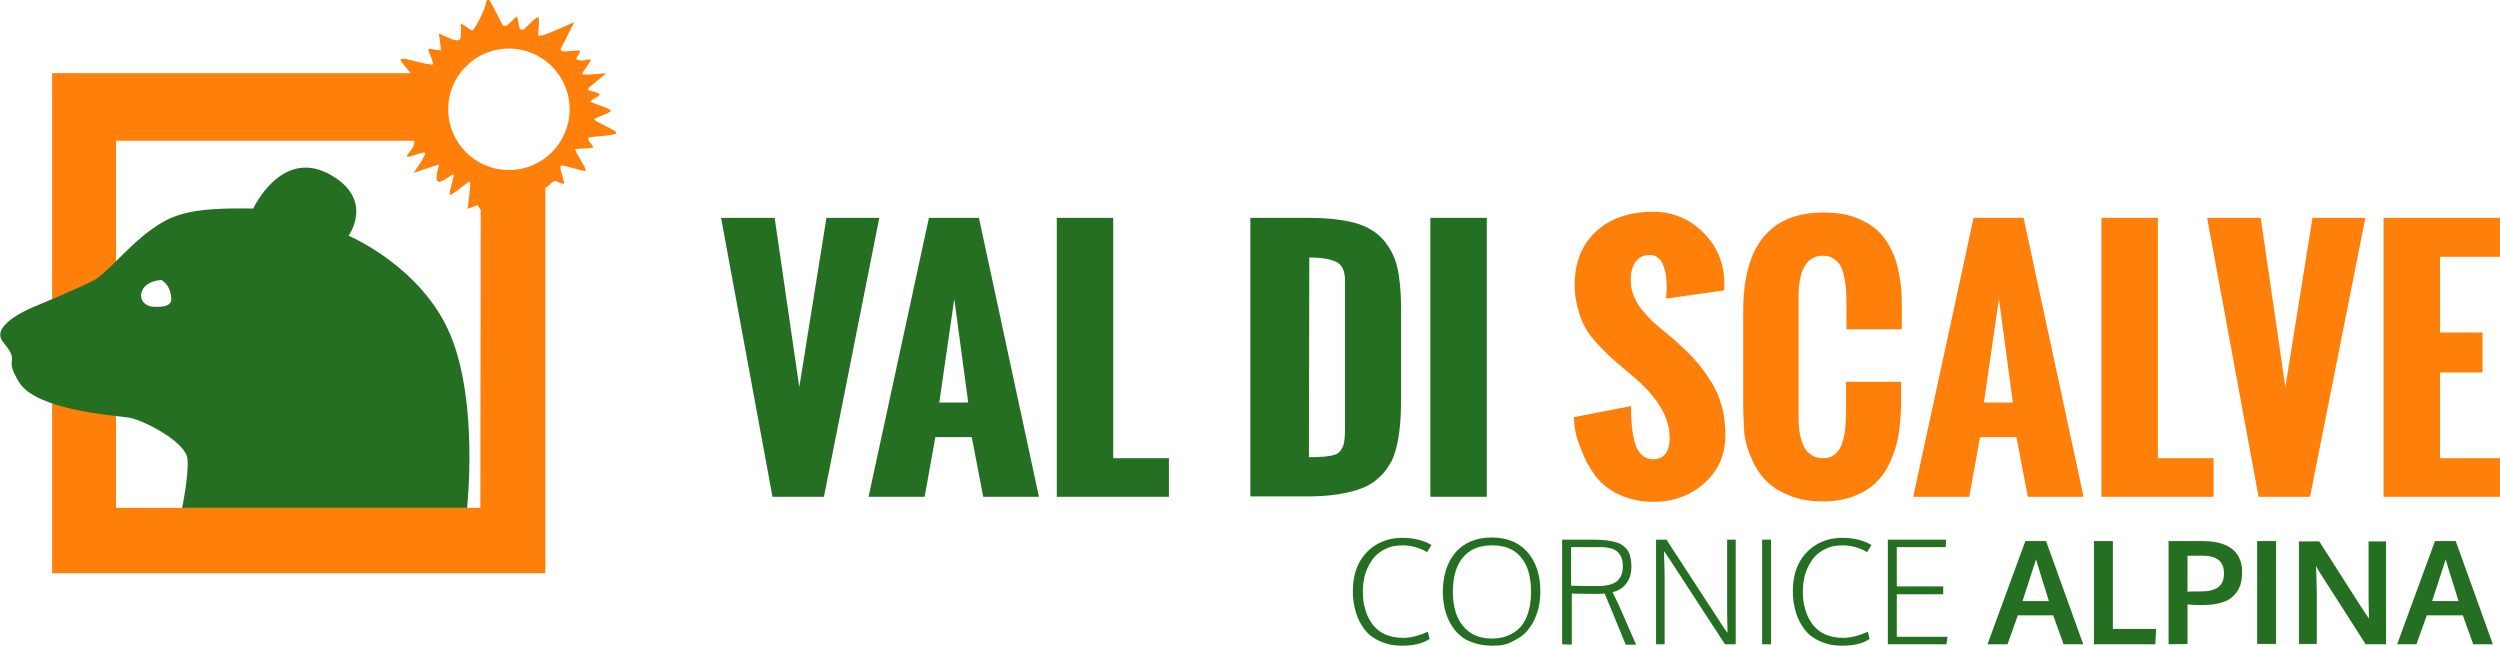
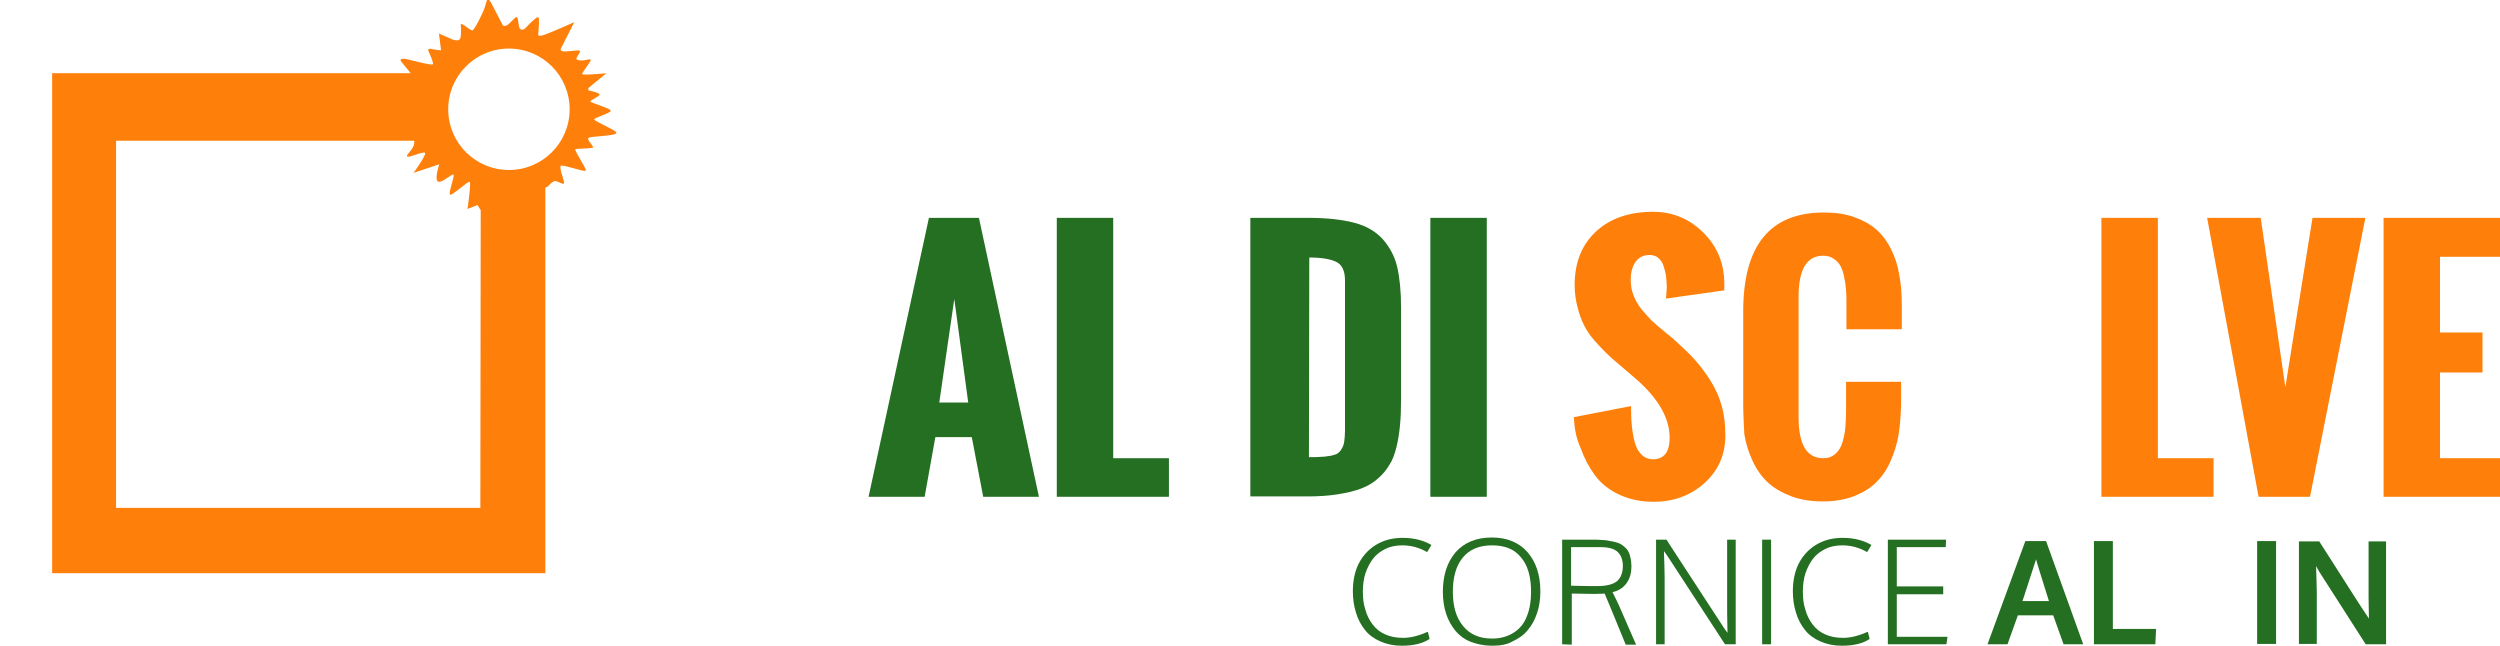
<svg xmlns="http://www.w3.org/2000/svg" xmlns:xlink="http://www.w3.org/1999/xlink" version="1.1" id="Livello_1" x="0px" y="0px" viewBox="0 0 700 180.8" style="enable-background:new 0 0 700 180.8;" xml:space="preserve">
  <style type="text/css">
	.st0{fill:#246F22;}
	.st1{clip-path:url(#SVGID_2_);fill:#246F22;}
	.st2{clip-path:url(#SVGID_2_);fill:#FE7F0A;}
</style>
-   <polygon class="st0" points="216.3,139.1 201.9,61 216.9,61 223.8,108.4 231.4,61 246.2,61 230.7,139.1 " />
  <path class="st0" d="M243.2,139.1L260.1,61h14l16.8,78.1h-15.6l-3.2-16.7h-10.2l-3,16.7H243.2z M263,112.7h8.1l-3.9-29L263,112.7z" />
  <polygon class="st0" points="295.9,139.1 295.9,61 311.7,61 311.7,128.3 327.3,128.3 327.3,139.1 " />
  <g>
    <defs>
      <rect id="SVGID_1_" x="-72.4" y="-207.5" width="841.9" height="595.3" />
    </defs>
    <clipPath id="SVGID_2_">
      <use xlink:href="#SVGID_1_" style="overflow:visible;" />
    </clipPath>
    <path class="st1" d="M350.1,139.1V61h16.3c5.2,0,9.5,0.5,12.9,1.4c3.4,0.9,6,2.5,7.9,4.6c1.9,2.2,3.3,4.7,4,7.7   c0.7,3,1.1,6.8,1.1,11.5v25.6c0,2.8-0.1,5.2-0.3,7.3c-0.2,2.1-0.5,4.1-1,6.1s-1.1,3.7-2,5c-0.8,1.4-1.9,2.7-3.2,3.8   c-1.3,1.2-2.9,2.1-4.7,2.8c-1.8,0.7-4,1.2-6.5,1.6c-2.5,0.4-5.3,0.6-8.5,0.6H350.1z M366.5,128c1.5,0,2.7,0,3.6-0.1   c0.9,0,1.7-0.2,2.6-0.3c0.9-0.2,1.5-0.4,1.9-0.7c0.4-0.3,0.8-0.7,1.1-1.3c0.4-0.6,0.6-1.3,0.7-2.1c0.1-0.8,0.2-1.8,0.2-3v-42   c0-2.6-0.8-4.3-2.3-5.1c-1.5-0.8-4.1-1.3-7.7-1.3L366.5,128L366.5,128z" />
    <rect x="400.5" y="61" class="st1" width="15.8" height="78.1" />
    <path class="st2" d="M440.7,116.8l16-3.1c0,1.6,0,3,0.1,4.2c0.1,1.2,0.2,2.5,0.5,4c0.2,1.4,0.6,2.6,1,3.5c0.4,0.9,1,1.7,1.8,2.3   c0.8,0.6,1.7,0.9,2.7,0.9c3.1,0,4.7-2,4.7-6c0-5.5-3.1-10.9-9.2-16.3l-4.9-4.2c-1.6-1.3-2.8-2.4-3.7-3.3c-0.9-0.9-2-2-3.3-3.5   c-1.3-1.5-2.2-2.9-2.9-4.3c-0.7-1.4-1.3-3-1.8-5c-0.5-1.9-0.8-4-0.8-6.2c0-6.3,2-11.3,6-15c4-3.7,9.4-5.5,16-5.5   c5.5,0,10.2,2,14.1,5.9c3.9,3.9,5.8,8.7,5.8,14.2l0,0.6v1.3l-16.3,2.3c0-0.3,0-0.8,0.1-1.5c0-0.7,0.1-1.2,0.1-1.7c0-1-0.1-2-0.2-3   c-0.1-1-0.4-1.9-0.7-2.9c-0.3-1-0.8-1.7-1.5-2.3c-0.7-0.6-1.5-0.8-2.5-0.8c-1.7,0-3,0.7-3.9,2c-0.9,1.4-1.3,3-1.3,4.8   c0,1.6,0.2,3.1,0.8,4.5c0.5,1.4,1.3,2.7,2.3,4c1,1.2,2,2.2,2.8,3.1c0.9,0.8,2,1.8,3.5,3c1.4,1.2,2.5,2,3.1,2.6   c2.2,2,4.1,3.8,5.6,5.5c1.5,1.7,3,3.7,4.3,5.8c1.4,2.2,2.4,4.5,3.1,7c0.7,2.5,1,5.2,1,8.2c0,5.5-2,9.9-5.9,13.4   c-3.9,3.5-8.7,5.2-14.2,5.2c-3.6,0-6.8-0.7-9.6-2c-2.8-1.3-5.1-3.1-6.8-5.4c-1.7-2.3-3-4.8-4-7.6   C441.4,122.9,440.8,120,440.7,116.8" />
    <path class="st2" d="M488.1,113V87.2c0-18.5,7.5-27.7,22.6-27.7c3.2,0,6,0.4,8.5,1.3c2.5,0.9,4.5,2,6.2,3.5   c1.7,1.5,3.1,3.4,4.1,5.5c1.1,2.2,1.9,4.6,2.3,7.2c0.5,2.6,0.7,5.4,0.7,8.5v6.7h-15.5v-7.2c0-1.4,0-2.6-0.1-3.7   c-0.1-1-0.2-2.2-0.5-3.5c-0.2-1.3-0.6-2.4-1-3.2c-0.4-0.8-1-1.5-1.9-2.1c-0.8-0.6-1.8-0.9-3-0.9c-4.6,0-6.9,3.8-6.9,11.5v33.7   c0,7.7,2.3,11.5,6.9,11.5c1.4,0,2.5-0.4,3.4-1.2c0.9-0.8,1.6-1.9,2-3.3c0.4-1.4,0.7-2.8,0.8-4.2c0.1-1.4,0.2-2.9,0.2-4.7v-8h15.4   v6.6c-0.1,3-0.3,5.7-0.7,8.2c-0.4,2.5-1.2,5-2.2,7.3c-1,2.4-2.4,4.4-4,6c-1.6,1.6-3.7,2.9-6.2,3.9c-2.6,1-5.5,1.5-8.8,1.5   c-3.4,0-6.4-0.5-9-1.5c-2.6-1-4.8-2.3-6.5-3.9c-1.7-1.6-3.1-3.6-4.2-6c-1.1-2.4-1.9-4.9-2.3-7.5C488.3,119.1,488.1,116.2,488.1,113   " />
-     <path class="st2" d="M535.7,139.1L552.6,61h14l16.8,78.1h-15.6l-3.2-16.7h-10.2l-3,16.7H535.7z M555.5,112.7h8.1l-3.9-29   L555.5,112.7z" />
    <polygon class="st2" points="588.4,139.1 588.4,61 604.2,61 604.2,128.3 619.8,128.3 619.8,139.1  " />
    <polygon class="st2" points="632.4,139.1 618,61 633,61 639.9,108.4 647.5,61 662.3,61 646.8,139.1  " />
    <polygon class="st2" points="667.4,139.1 667.4,61 700,61 700,71.9 683.2,71.9 683.2,93.1 695.1,93.1 695.1,104.3 683.2,104.3    683.2,128.3 700,128.3 700,139.1 667.4,139.1  " />
    <path class="st2" d="M164.8,38.6c0.6-0.5,7.8-0.5,7.8-1.4c0-0.8-6.3-3.2-6.2-3.8c0.1-0.5,4.6-1.7,4.6-2.4c0-0.7-5.7-2.2-5.7-2.6   s2.6-1.4,2.6-1.9c0-0.5-2.2-1-2.8-1.1c-0.6,0-0.3-0.8-0.3-0.8l5-4.1c0,0-6.8,0.7-6.8,0.2c0-0.4,2.6-3.7,2.4-3.9   c-0.1-0.3-0.7-0.2-1.3,0c-0.6,0.2-2.6,0.2-2.7-0.3c-0.1-0.5,1.2-1.8,1-2.2c-0.1-0.4-2.1,0-3.9,0.1c-1.8,0.1-1.5-0.7-1.5-0.7   l3.8-7.5c0,0-6.7,3-8.5,3.6c-1.9,0.6-1.6-0.2-1.6-0.2s0.5-4.7,0-4.8c-0.5-0.1-2.5,1.9-3.4,2.9c-0.9,1-1.7,0.6-1.9,0   c-0.2-0.6-0.3-2.7-0.7-2.9c-0.4-0.2-1.5,1.4-2.5,2.1c-0.9,0.7-1.4,0.2-1.4,0.2l-2.7-5.2c0,0-1-2.1-1.4-2.1c-0.4,0-0.5,0.7-0.9,2.1   c-0.4,1.4-3,6.6-3.5,6.6c-0.5,0-1.2-0.6-2.3-1.4C129,6.5,129,6.8,129,6.8s0.2,2,0,3.5c-0.2,1.5-1.6,0.9-2.2,0.8   c-0.5-0.2-3.9-1.7-3.9-1.7l0.6,4.7c0,0-1.4-0.1-2.8-0.4c-1.4-0.3-0.5,1.1-0.5,1.1s1.3,2.9,1,3.2c-0.3,0.3-3.6-0.5-6.7-1.3   c-3.1-0.8-2.2,0.5-2.2,0.5l2.7,3.3H14.6v140h138.1V52.5l0.6-0.2c0,0,1.3-1.5,2-1.6c0.7-0.1,2.2,1,2.6,0.7c0.4-0.3-1.6-4.6-0.8-5   c0.8-0.3,6.5,1.8,6.9,1.4c0.4-0.4-3.3-5.7-2.9-6c0.3-0.3,5-0.1,5-0.6C165.9,40.6,164.2,39,164.8,38.6 M134.5,142.2h-102V39.4H116   c0,0.2,0,0.4,0,0.6c-0.1,1.8-2.4,3.3-2,3.8c0.4,0.5,4.5-1.5,5-1c0.5,0.5-3.2,5.6-3.2,5.6L123,46c0,0-1.4,4.1-0.4,4.8   c1,0.7,4.1-2.4,4.4-1.9c0.3,0.5-1.5,5.2-1,5.6c0.5,0.4,5-3.8,5.5-3.6c0.5,0.1-0.6,7.6-0.6,7.6l2.8-1.1l0.8,1.3l0.1,0L134.5,142.2   L134.5,142.2z M142.5,47.6c-9.4,0-17-7.6-17-17c0-9.4,7.6-17,17-17c9.4,0,17,7.6,17,17C159.5,40,151.9,47.6,142.5,47.6" />
-     <path class="st1" d="M126.2,94c-7.9-19.3-28.6-28-28.6-28s7.6-10.4-5.7-17.4c-13.3-6.9-21,9.8-21,9.8c-18.3-0.4-23,1.9-28.7,6   c-5.8,4.1-12.5,12.2-15.6,13.9C23.5,80.1,10,85.7,10,85.7s-13.1,5-9.2,10c5.4,6.5-0.2,3.7,4.6,11.4c4.8,7.7,26.2,9.2,30.5,9.8   c4.2,0.6,16.2,6.9,16.6,11.6c0.4,4.6-1.5,13.7-1.5,13.7h79.8C130.7,142.2,134.1,113.3,126.2,94 M43.1,85.9c-5.2-0.2-5-7.1,2.1-7.5   c0,0,1.9,1,2.5,3.5C48.3,84.4,48.3,86.1,43.1,85.9" />
    <path class="st1" d="M392.5,180.8c-2.2,0-4.2-0.4-6-1.2c-1.8-0.8-3.2-1.8-4.3-3.2c-1.1-1.4-2-3-2.5-4.8c-0.6-1.8-0.9-3.9-0.9-6   c0-2.9,0.5-5.5,1.6-7.7c1.1-2.2,2.7-4,4.8-5.3c2.1-1.3,4.6-2,7.5-2c3.2,0,5.9,0.7,8.1,2l-1.2,2c-2-1.2-4.4-1.9-6.9-1.9   c-1.8,0-3.4,0.3-4.8,1c-1.4,0.7-2.6,1.6-3.5,2.8c-0.9,1.2-1.6,2.6-2.1,4.1c-0.5,1.6-0.7,3.3-0.7,5.1c0,1.8,0.2,3.5,0.7,5   c0.4,1.5,1.1,2.9,2,4.1c0.9,1.2,2.1,2.2,3.5,2.8c1.5,0.7,3.2,1,5.1,1c2.1,0,4.4-0.6,6.9-1.7l0.5,2   C398.3,180.2,395.8,180.8,392.5,180.8" />
    <path class="st1" d="M417.8,180.8c-2.2,0-4.2-0.4-6-1.1c-1.8-0.7-3.2-1.8-4.3-3.1c-1.1-1.4-2-2.9-2.6-4.8c-0.6-1.8-0.9-3.9-0.9-6.1   c0-4.6,1.2-8.3,3.6-11.1c2.4-2.7,5.8-4.1,10.1-4.1c4.3,0,7.6,1.4,10,4.1c2.4,2.8,3.6,6.4,3.6,11c0,2.2-0.3,4.2-0.9,6   c-0.6,1.8-1.4,3.4-2.6,4.8c-1.1,1.4-2.6,2.4-4.3,3.2C422,180.5,420,180.8,417.8,180.8 M417.8,178.8c2.4,0,4.4-0.6,6.1-1.7   c1.7-1.1,2.9-2.6,3.6-4.5c0.8-1.9,1.2-4.2,1.2-6.9c0-4.1-0.9-7.4-2.8-9.6c-1.8-2.3-4.5-3.4-8.1-3.4c-3.6,0-6.3,1.1-8.2,3.4   c-1.9,2.3-2.8,5.5-2.8,9.6c0,4,0.9,7.2,2.8,9.5C411.5,177.6,414.2,178.8,417.8,178.8" />
    <path class="st1" d="M437.4,180.4v-29.3h8.3c1.1,0,2,0,2.8,0.1c0.8,0,1.6,0.1,2.4,0.3c0.8,0.1,1.5,0.3,2.1,0.5   c0.6,0.2,1.1,0.5,1.6,0.9c0.5,0.4,0.9,0.8,1.2,1.3c0.3,0.5,0.6,1.1,0.7,1.9c0.2,0.7,0.3,1.5,0.3,2.5c0,1.8-0.4,3.3-1.3,4.6   c-0.9,1.3-2.2,2.2-4,2.6c0.8,1.6,1.4,2.8,1.8,3.7l4.8,11h-2.9l-4.1-10c-0.3-0.7-0.9-2.1-1.8-4.3c-0.3,0-1.2,0.1-2.9,0.1l-6.3-0.1   v14.3L437.4,180.4L437.4,180.4z M447.3,164.1c2.6,0,4.4-0.5,5.5-1.4c1-0.9,1.6-2.3,1.6-4.2c0-1.7-0.5-3-1.4-3.9   c-0.9-0.9-2.5-1.4-4.8-1.4h-8.3V164C443,164.1,445.5,164.1,447.3,164.1" />
    <path class="st1" d="M463.7,180.4v-29.3h2.9l16.1,24.7l1,1.4c-0.1-4-0.1-6.6-0.1-7.5v-18.6h2.4v29.3h-3l-16.1-24.7l-1-1.4   c0.1,2.9,0.2,5.5,0.2,7.6v18.5L463.7,180.4L463.7,180.4z" />
    <polygon class="st1" points="493.4,180.4 493.4,151.1 495.9,151.1 495.9,180.4 493.4,180.4  " />
    <path class="st1" d="M515.7,180.8c-2.2,0-4.2-0.4-6-1.2c-1.8-0.8-3.2-1.8-4.3-3.2c-1.1-1.4-2-3-2.5-4.8c-0.6-1.8-0.9-3.9-0.9-6   c0-2.9,0.5-5.5,1.6-7.7c1.1-2.2,2.7-4,4.8-5.3c2.1-1.3,4.6-2,7.5-2c3.2,0,5.9,0.7,8.1,2l-1.2,2c-2-1.2-4.4-1.9-6.9-1.9   c-1.8,0-3.4,0.3-4.8,1c-1.4,0.7-2.6,1.6-3.5,2.8c-0.9,1.2-1.6,2.6-2.1,4.1c-0.5,1.6-0.7,3.3-0.7,5.1c0,1.8,0.2,3.5,0.7,5   c0.4,1.5,1.1,2.9,2,4.1c0.9,1.2,2.1,2.2,3.5,2.8c1.5,0.7,3.2,1,5.1,1c2.1,0,4.4-0.6,6.9-1.7l0.5,2   C521.6,180.2,519,180.8,515.7,180.8" />
    <polygon class="st1" points="528.6,180.4 528.6,151.1 544.9,151.1 544.8,153.2 531.1,153.2 531.1,164.2 544.1,164.2 544.1,166.4    531.1,166.4 531.1,178.3 545.3,178.3 545,180.4  " />
    <path class="st1" d="M556.5,180.4l10.6-28.9h5.8l10.4,28.9h-5.5l-2.9-8.1H565l-2.9,8.1H556.5z M566.3,168.3h7.4   c-2.4-7.6-3.6-11.5-3.6-11.7L566.3,168.3z" />
    <polygon class="st1" points="586.3,180.4 586.3,151.5 591.6,151.5 591.6,176.1 603.7,176.1 603.5,180.4  " />
-     <path class="st1" d="M607.2,180.4v-28.9h9.6c2.3,0,4.2,0.3,5.8,0.9c1.6,0.6,2.9,1.5,3.8,2.8c0.9,1.3,1.4,3,1.4,4.9   c0,1.4-0.2,2.6-0.5,3.7c-0.4,1.1-0.9,2-1.8,2.9c-0.8,0.9-2,1.6-3.4,2c-1.5,0.5-3.3,0.7-5.3,0.7c-1.8,0-3.2,0-4.3-0.2v11.1   L607.2,180.4L607.2,180.4z M616.3,165.6c1.1,0,2-0.1,2.8-0.3c0.8-0.2,1.4-0.5,1.9-0.8c0.4-0.3,0.8-0.7,1.1-1.2   c0.3-0.5,0.4-1,0.5-1.4c0.1-0.5,0.1-1,0.1-1.5c0-1.6-0.5-2.8-1.5-3.6c-1-0.8-2.5-1.2-4.3-1.2h-4.4v10.1   C612.7,165.6,613.9,165.6,616.3,165.6" />
    <rect x="632" y="151.5" class="st1" width="5.3" height="28.8" />
    <path class="st1" d="M643.7,180.4v-28.8h5.7c1,1.6,3.1,4.8,6.2,9.7c3.1,4.9,5,7.8,5.7,8.9c0.2,0.3,0.5,0.8,1,1.5   c0.5,0.7,0.8,1.2,1,1.5c-0.1-4.5-0.1-6.8-0.1-7v-14.6h4.9v28.8h-5.7l-13-20.3l-0.9-1.6c0.1,3.5,0.2,5.9,0.2,7.3v14.5H643.7z" />
-     <path class="st1" d="M671.2,180.4l10.6-28.9h5.8l10.4,28.9h-5.5l-2.9-8.1h-10.1l-2.9,8.1H671.2z M681,168.3h7.4   c-2.4-7.6-3.6-11.5-3.6-11.7L681,168.3z" />
  </g>
</svg>